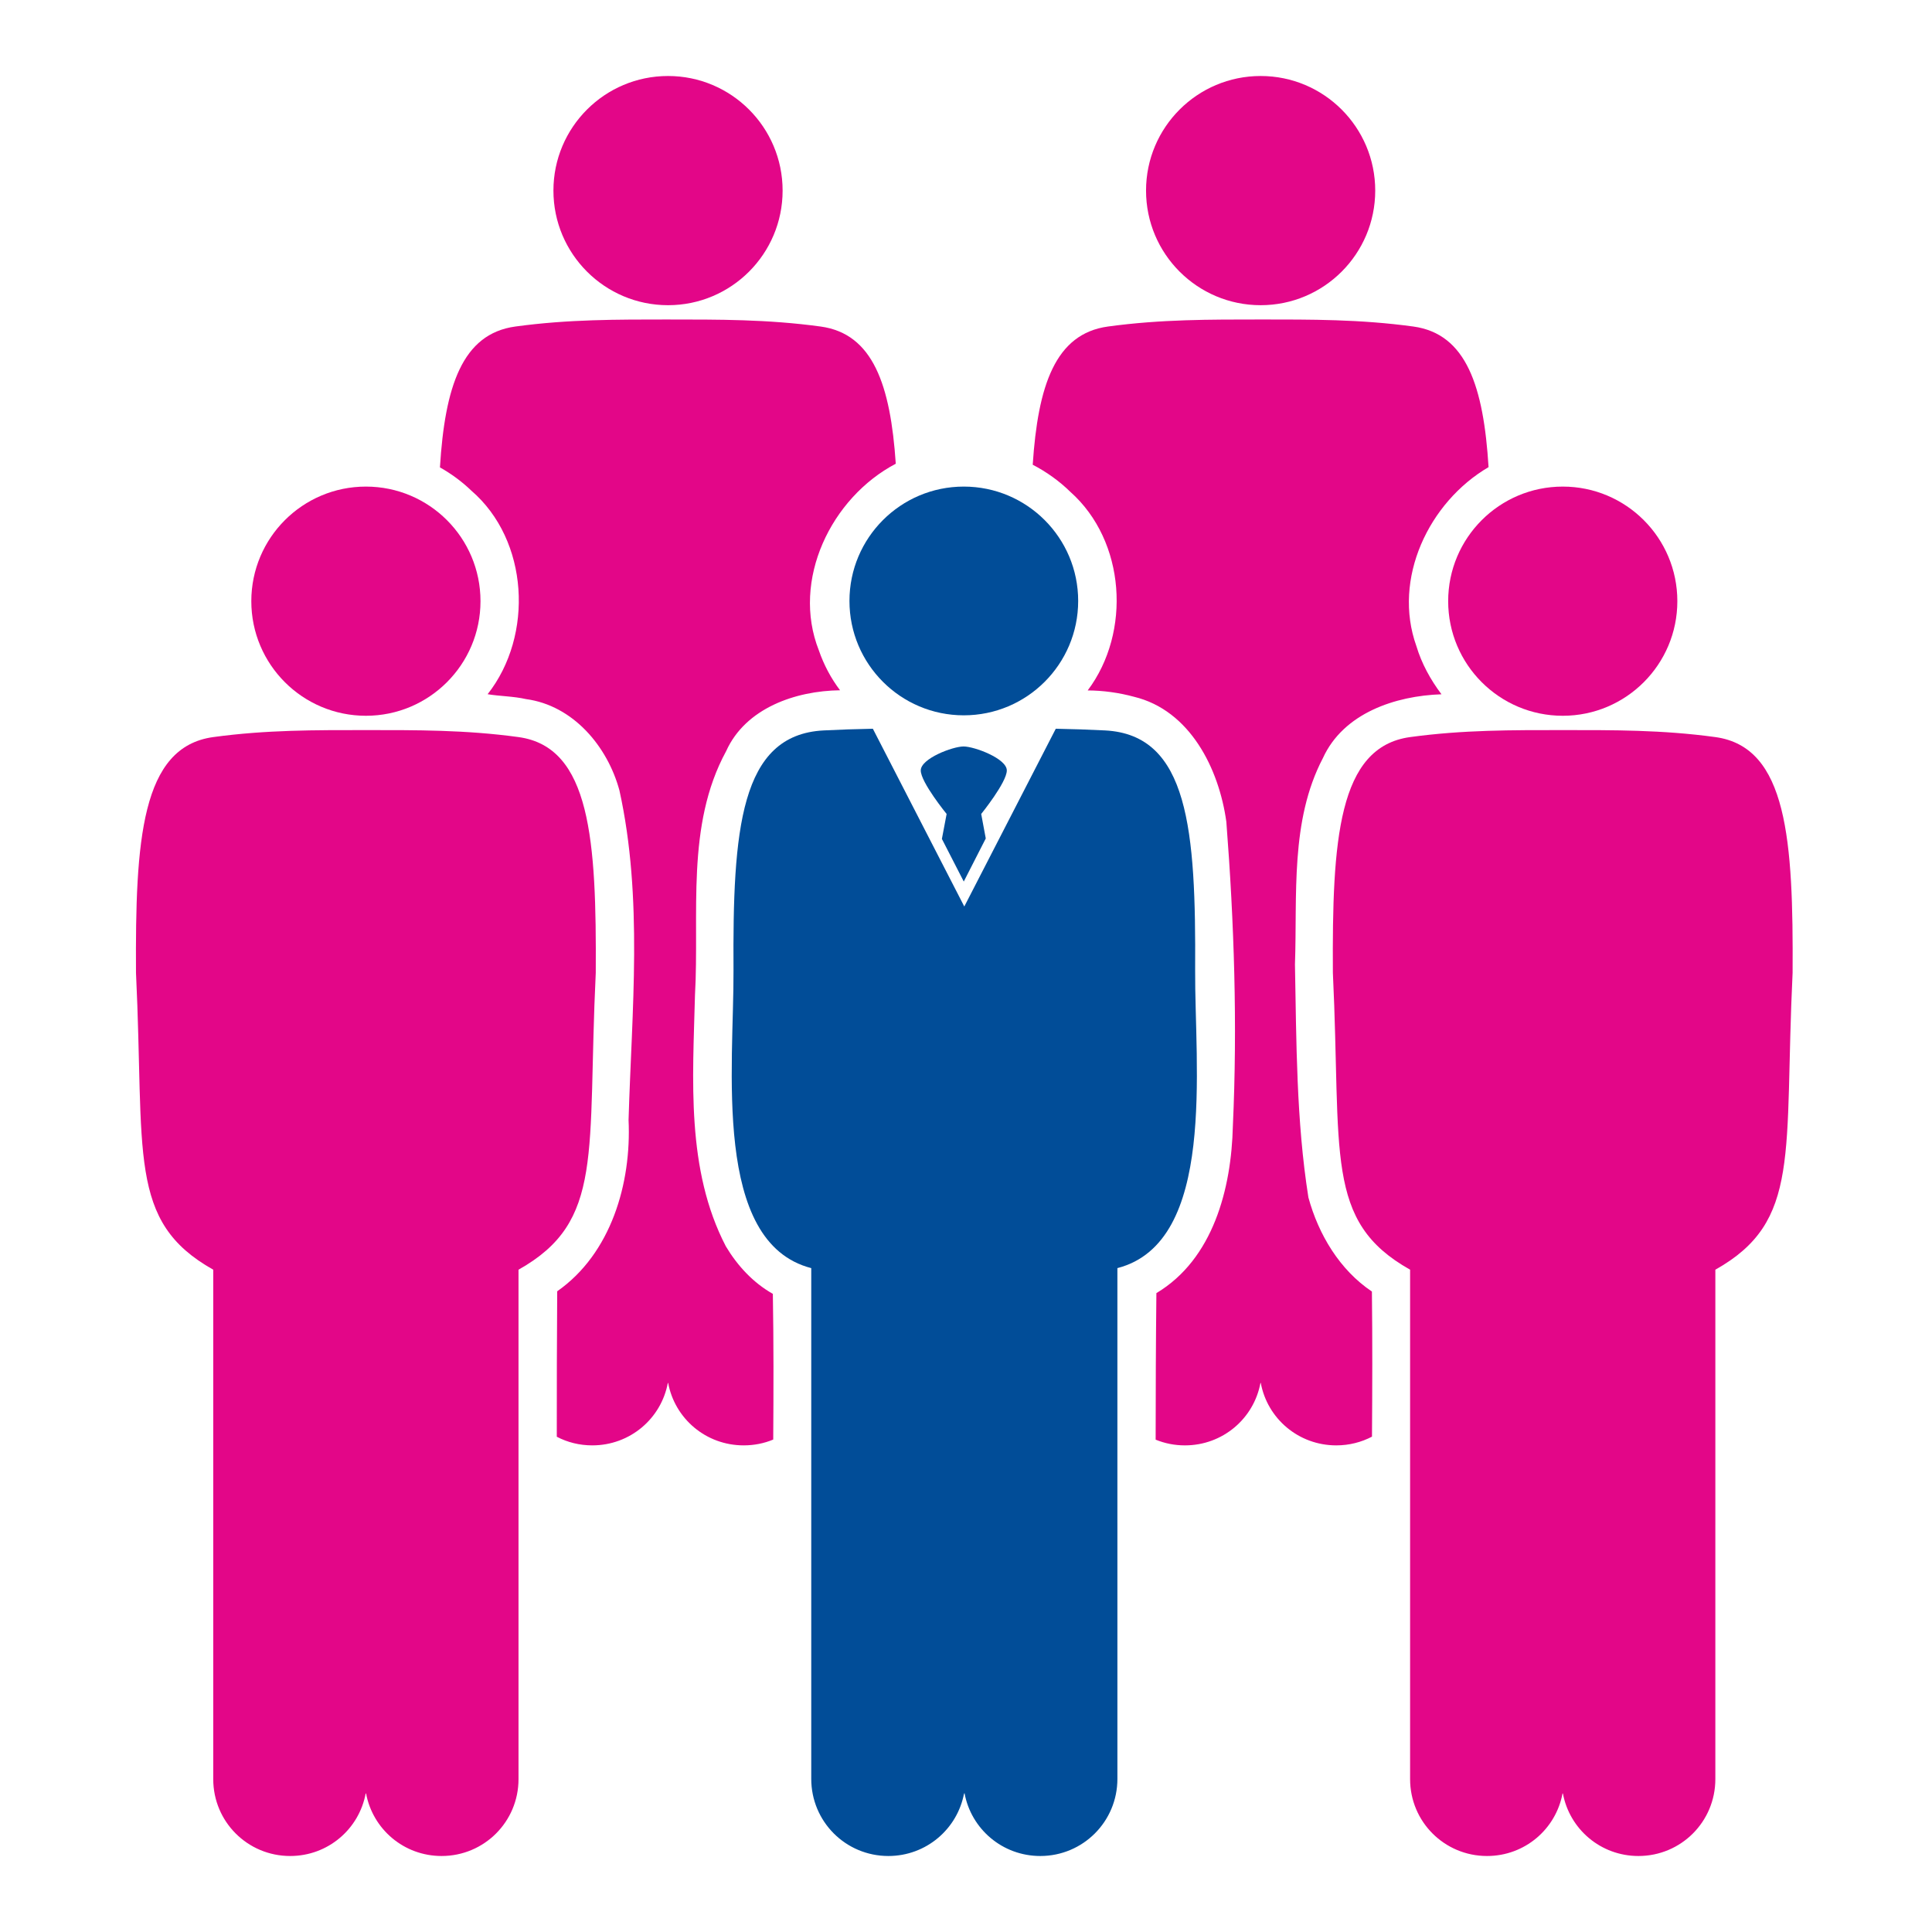
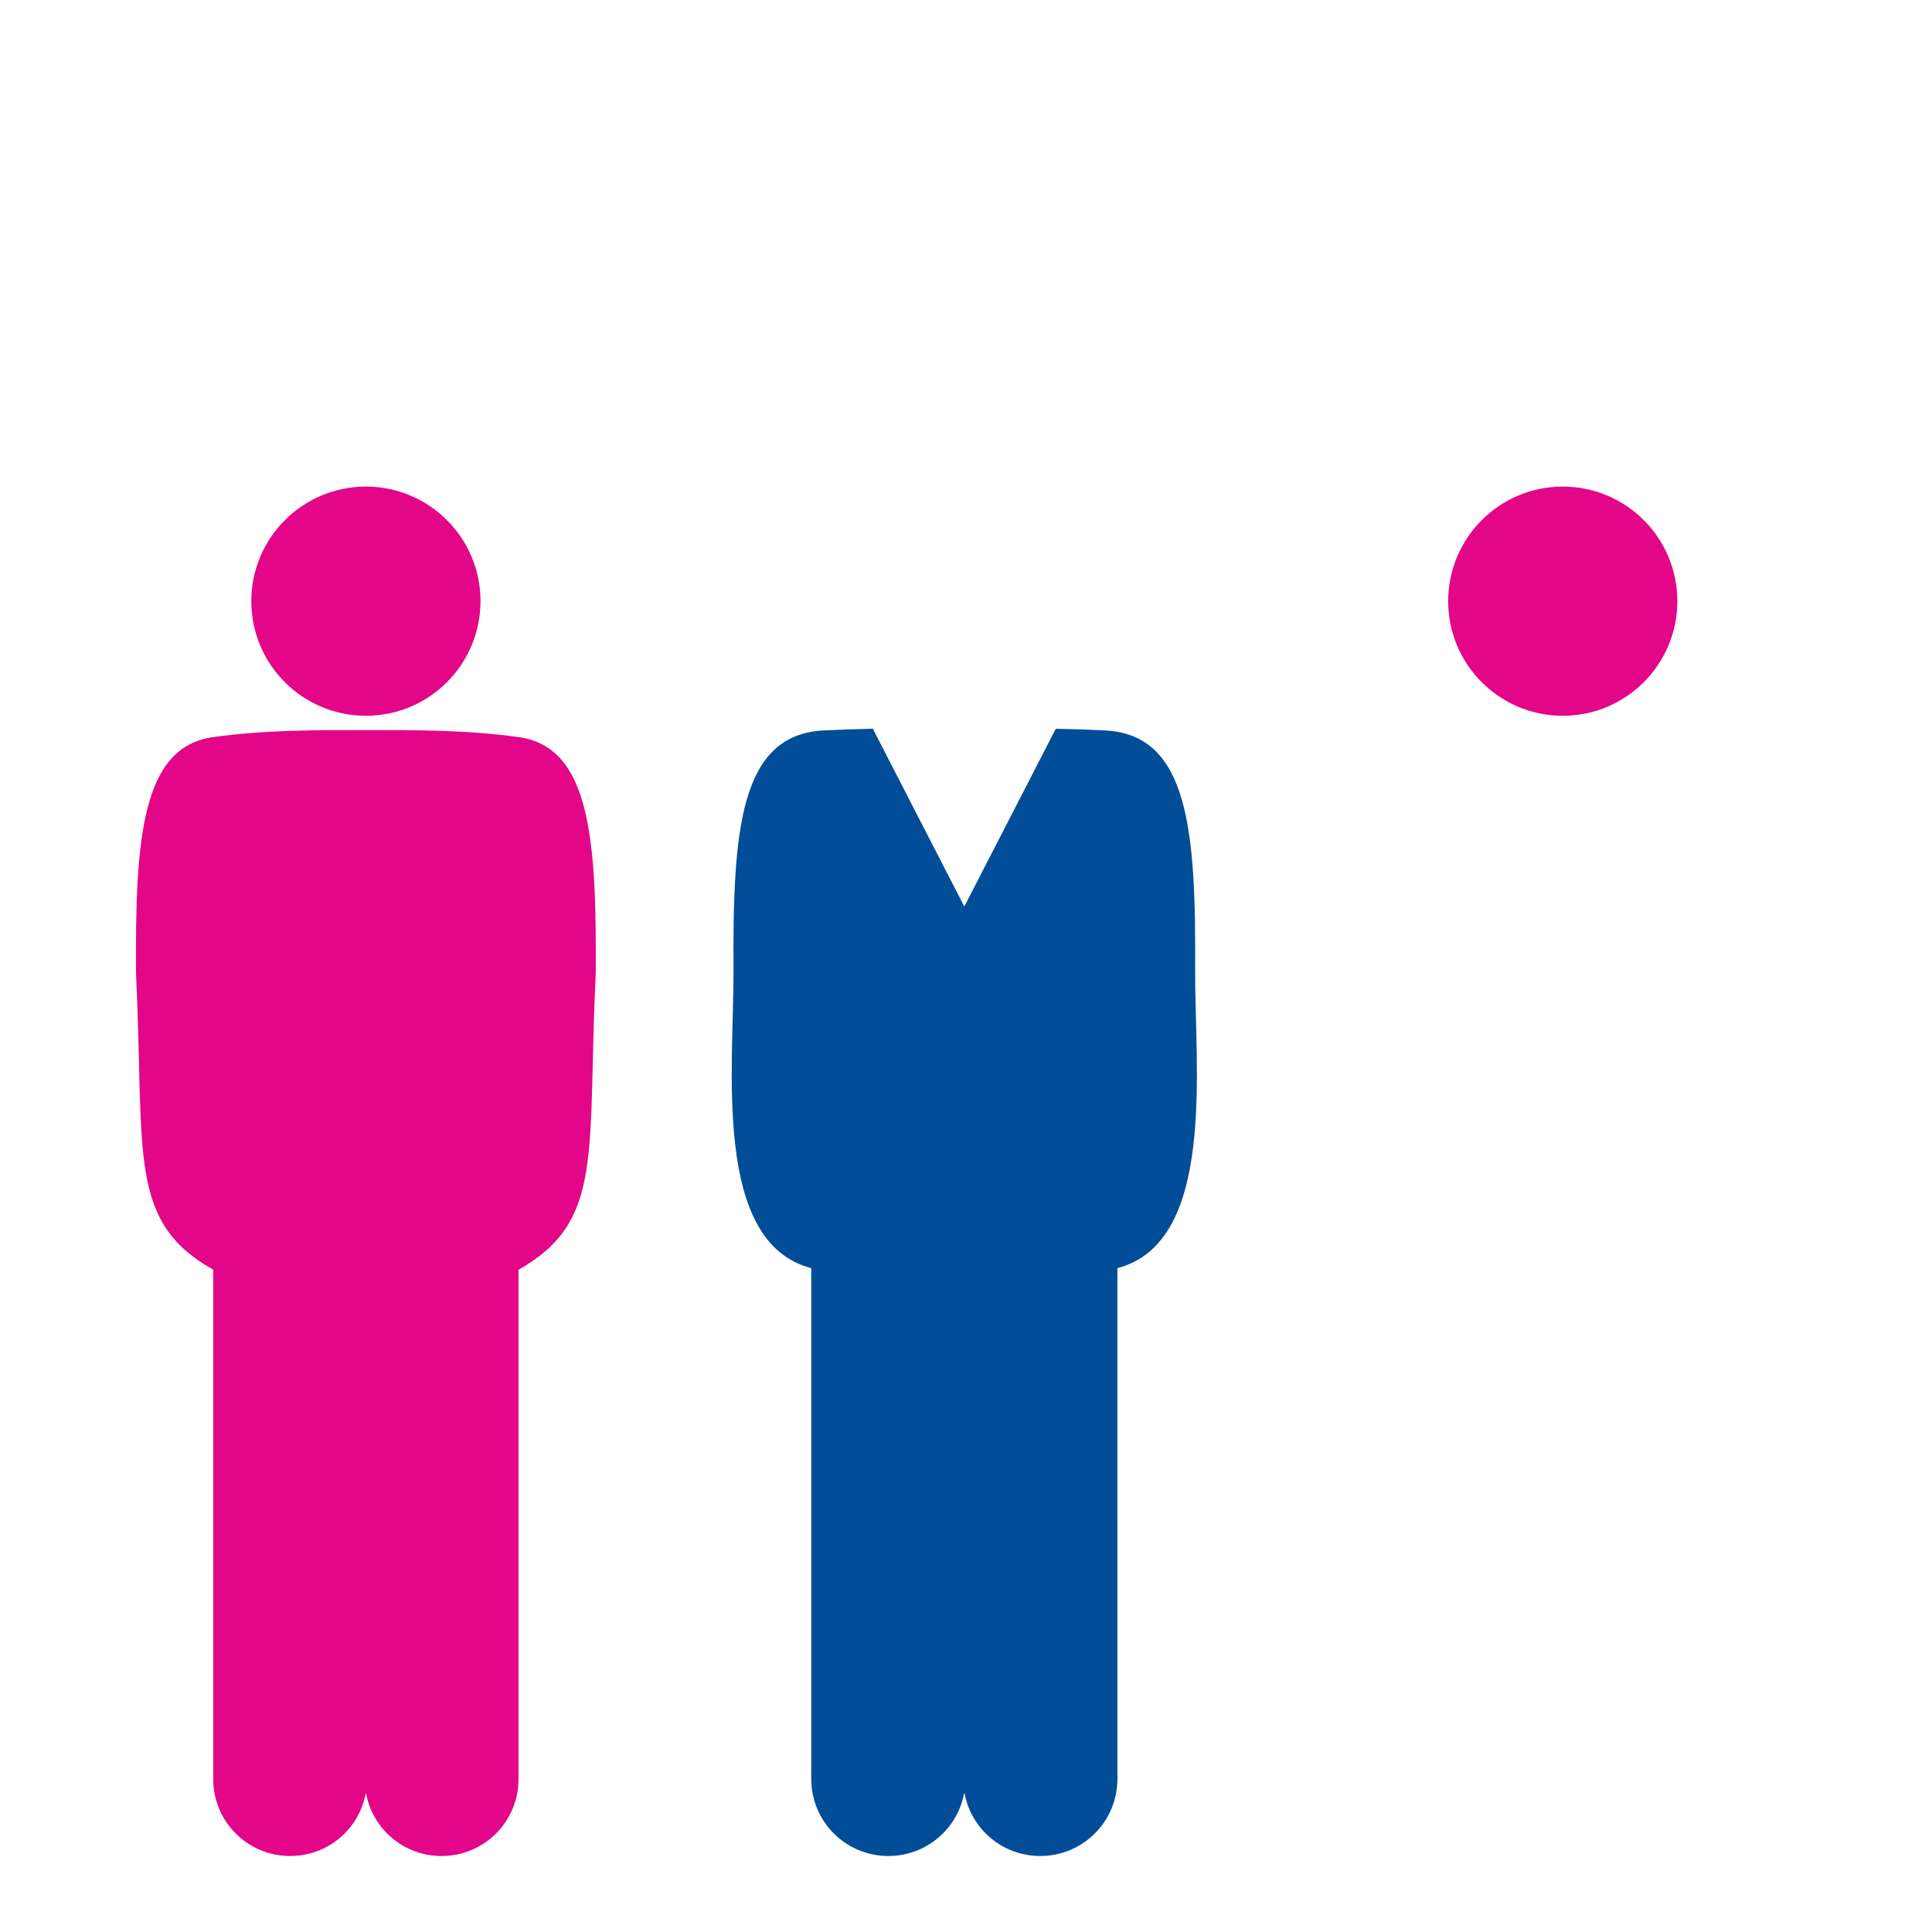
<svg xmlns="http://www.w3.org/2000/svg" version="1.0" id="Calque_1" x="0px" y="0px" width="512px" height="512px" viewBox="0 0 512 512" enable-background="new 0 0 512 512" xml:space="preserve">
-   <path fill="#E30688" d="M177.038,20.141c-16.777,0-30.374,13.597-30.374,30.368c0,16.775,13.608,30.372,30.374,30.372  S207.4,67.286,207.4,50.508C207.4,33.738,193.804,20.141,177.038,20.141z M334.087,20.141c-16.776,0-30.374,13.597-30.374,30.368  c0,16.775,13.598,30.372,30.374,30.372c16.775,0,30.362-13.597,30.362-30.372C364.449,33.738,350.852,20.141,334.087,20.141z   M177.016,84.667c-13.377,0.013-26.314-0.064-40.439,1.864c-14.136,1.931-18.668,15.979-19.989,37.332  c3.015,1.694,5.82,3.757,8.306,6.149c15.27,13.146,16.59,38.382,4.334,53.959c3.047,0.526,6.864,0.54,10.154,1.293  c12.508,1.683,21.606,12.522,24.774,24.2c6.304,28.593,3.278,58.283,2.42,87.349c0.781,16.809-4.653,35.422-18.91,45.39  c-0.088,12.827-0.121,25.676-0.11,38.547c2.805,1.476,6.007,2.288,9.405,2.288c10.011,0,18.284-7.104,20.033-16.59  c0,0.044,0.011,0.066,0.022,0.11c0-0.044,0.011-0.066,0.022-0.11c0,0.044-0.011,0.066,0,0.11c0-0.044,0.011-0.066,0.022-0.11  c1.738,9.483,10.01,16.59,20.022,16.59c2.771,0,5.412-0.528,7.833-1.54c0.088-12.871,0.121-25.742-0.099-38.613  c-5.226-2.946-9.384-7.459-12.453-12.585c-10.594-20.395-8.746-44.288-8.185-66.556c1.209-21.6-2.497-44.944,8.261-64.688  c5.148-11.426,18.394-15.979,30.187-16.127c-2.42-3.196-4.301-6.757-5.61-10.546c-7.371-18.646,3.268-40.5,20.374-49.491  c-1.397-20.811-6.006-34.455-19.911-36.359c-14.136-1.931-27.063-1.854-40.439-1.864L177.016,84.667L177.016,84.667z   M334.064,84.667c-13.379,0.013-26.314-0.064-40.438,1.864c-13.983,1.909-18.569,15.671-19.944,36.628  c3.651,1.894,7.051,4.324,9.979,7.195c14.632,13.014,16.192,37.192,4.587,52.617c4.147,0.025,8.296,0.6,12.288,1.683  c14.841,3.586,22.509,19.059,24.456,33.113c2.079,26.803,2.959,53.811,1.727,80.694c-0.385,16.524-5.225,35.247-20.263,44.227  c-0.146,12.937-0.188,25.896-0.198,38.833c2.397,0.989,5.005,1.518,7.755,1.518c10.014,0,18.283-7.104,20.033-16.59  c0,0.044,0.011,0.066,0.021,0.11c0-0.044,0.012-0.066,0.021-0.11c0,0.044-0.011,0.066,0,0.11c0-0.044,0.011-0.066,0.022-0.11  c1.735,9.483,10.01,16.59,20.021,16.59c3.422,0,6.634-0.836,9.461-2.31c0.088-12.827,0.132-25.654-0.021-38.46  c-8.536-5.722-14.146-15.093-16.83-24.928c-3.226-20.373-3.169-41.166-3.564-61.766c0.649-18.284-1.321-38.03,7.414-54.686  c5.437-11.919,19.188-16.49,31.418-16.897c-2.903-3.859-5.258-8.124-6.645-12.75c-6.402-17.854,3.289-38.185,19.12-47.447  c-1.319-21.313-5.844-35.335-19.955-37.266c-14.139-1.931-27.063-1.854-40.439-1.864L334.064,84.667L334.064,84.667z" />
  <path fill="#E30688" d="M444.514,159.319c0,16.771-13.598,30.368-30.36,30.368c-16.776,0-30.373-13.599-30.373-30.368  c0-16.777,13.597-30.368,30.373-30.368C430.916,128.951,444.514,142.542,444.514,159.319z" />
-   <path fill="#E30688" d="M414.118,193.481c-13.377,0.006-26.293-0.077-40.428,1.854c-19.109,2.618-20.673,27.376-20.465,62.447  c2.302,48.118-2.363,65.873,20.465,78.7v135.002c0,11.288,9.098,20.375,20.384,20.375c10.011,0,18.271-7.129,20.021-16.612  c0.013,0.022,0.013,0.066,0.021,0.11c0.011-0.044,0.011-0.063,0.021-0.11c0.013,0.022,0.013,0.066,0.021,0.11  c0.012-0.044,0.012-0.063,0.021-0.11c1.748,9.483,10.013,16.612,20.021,16.612c11.288,0,20.386-9.087,20.386-20.375V336.482  c22.837-12.827,18.162-30.582,20.473-78.7c0.197-35.07-1.362-59.829-20.473-62.447c-14.137-1.937-27.051-1.848-40.429-1.854h-0.021  H414.118L414.118,193.481z" />
  <path fill="#E30688" d="M127.336,159.319c0,16.771-13.597,30.368-30.362,30.368c-16.777,0-30.374-13.599-30.374-30.368  c0-16.777,13.597-30.368,30.374-30.368C113.739,128.951,127.336,142.542,127.336,159.319z" />
  <path fill="#E30688" d="M96.94,193.481c-13.377,0.006-26.292-0.077-40.429,1.854c-19.108,2.618-20.67,27.376-20.472,62.447  c2.31,48.118-2.355,65.873,20.472,78.7v135.002c0,11.288,9.098,20.375,20.385,20.375c10.011,0,18.272-7.129,20.021-16.612  c0.011,0.022,0.011,0.066,0.022,0.11c0.011-0.044,0.011-0.063,0.022-0.11c0.011,0.022,0.011,0.066,0.022,0.11  c0.011-0.044,0.011-0.063,0.022-0.11c1.749,9.483,10.011,16.612,20.021,16.612c11.287,0,20.385-9.087,20.385-20.375V336.482  c22.827-12.827,18.163-30.582,20.473-78.7c0.198-35.07-1.353-59.829-20.473-62.447c-14.136-1.937-27.051-1.848-40.428-1.854h-0.022  H96.94L96.94,193.481z" />
-   <path fill="#014D98" d="M255.354,197.821c-2.883,0-11.342,3.207-11.342,6.353c0,3.146,6.854,11.535,6.854,11.535  s-0.517,2.763-1.254,6.611c1.925,3.768,3.861,7.536,5.797,11.298c1.937-3.806,3.884-7.613,5.83-11.419  c-0.704-3.79-1.21-6.49-1.21-6.49s6.787-8.389,6.787-11.535C266.816,201.034,258.234,197.821,255.354,197.821z" />
  <path fill="#014D98" d="M231.316,193.124c-4.467,0.083-8.834,0.231-13.047,0.446c-22.2,1.127-24.104,26.446-23.883,63.58  c0.143,25.272-5.765,72.095,20.605,78.915v135.355c0,11.309,9.108,20.438,20.439,20.438c10.032,0,18.328-7.173,20.077-16.678  c0.011,0.044,0.011,0.063,0.022,0.108v0.222c0.011-0.044,0.011-0.088,0.022-0.132c0.011,0.044,0.011,0.088,0.022,0.132v-0.222  c0.011-0.045,0.011-0.064,0.033-0.108c1.737,9.505,10.033,16.678,20.078,16.678c11.318,0,20.438-9.131,20.438-20.438V336.064  c26.369-6.82,20.451-53.643,20.604-78.915c0.208-37.133-1.692-62.452-23.895-63.58c-4.213-0.215-8.58-0.362-13.036-0.446  l-24.246,47.111L231.316,193.124z" />
-   <path fill="#014D98" d="M285.727,159.258c0,16.738-13.574,30.31-30.316,30.31c-16.732,0-30.296-13.57-30.296-30.31  c0-16.735,13.564-30.307,30.296-30.307C272.152,128.951,285.727,142.521,285.727,159.258z" />
</svg>